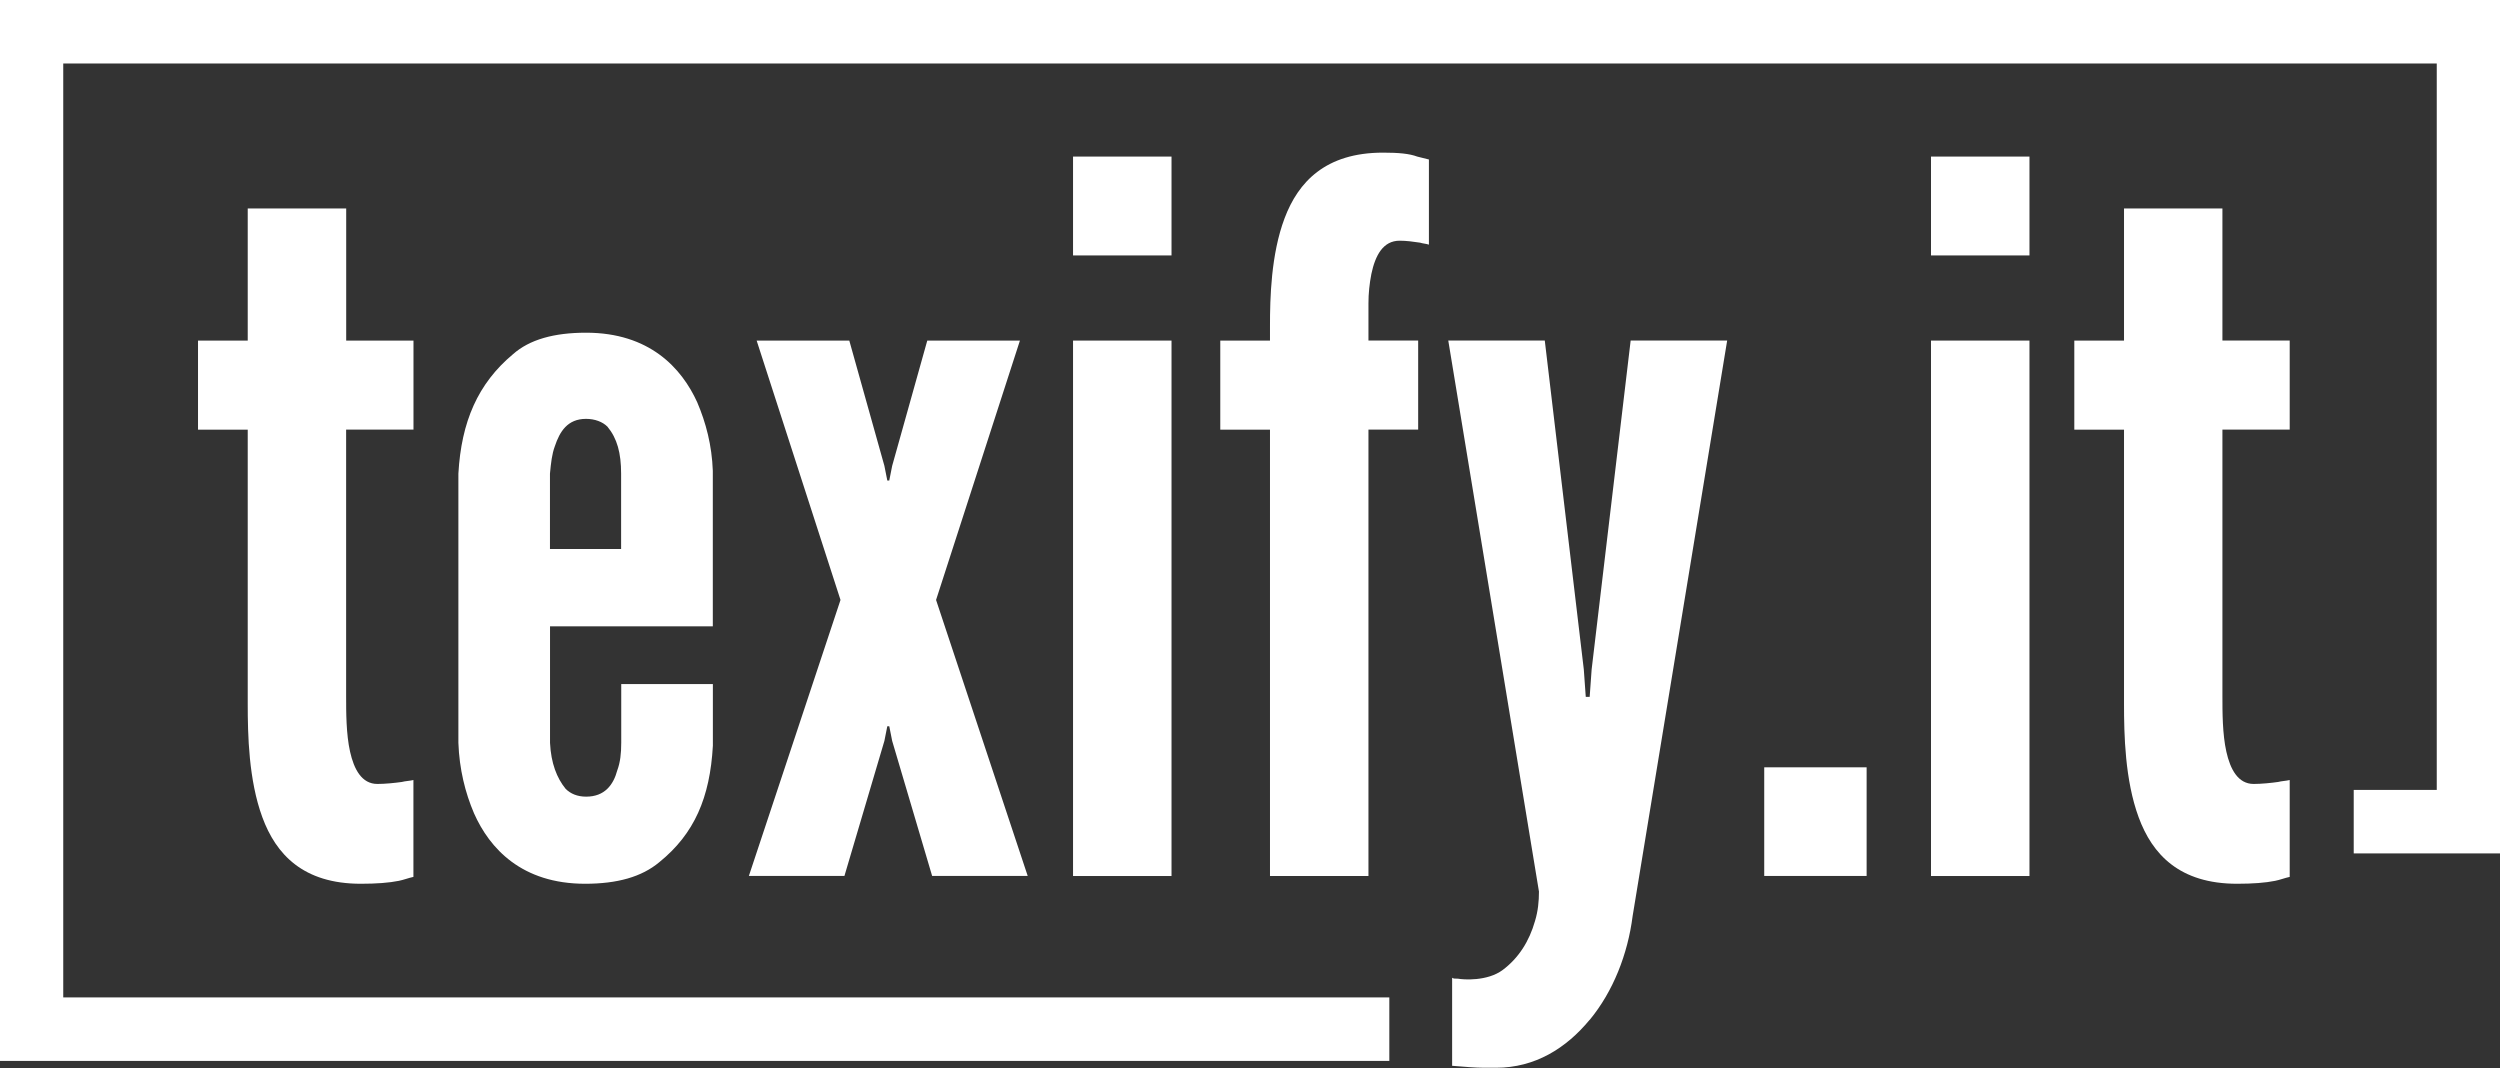
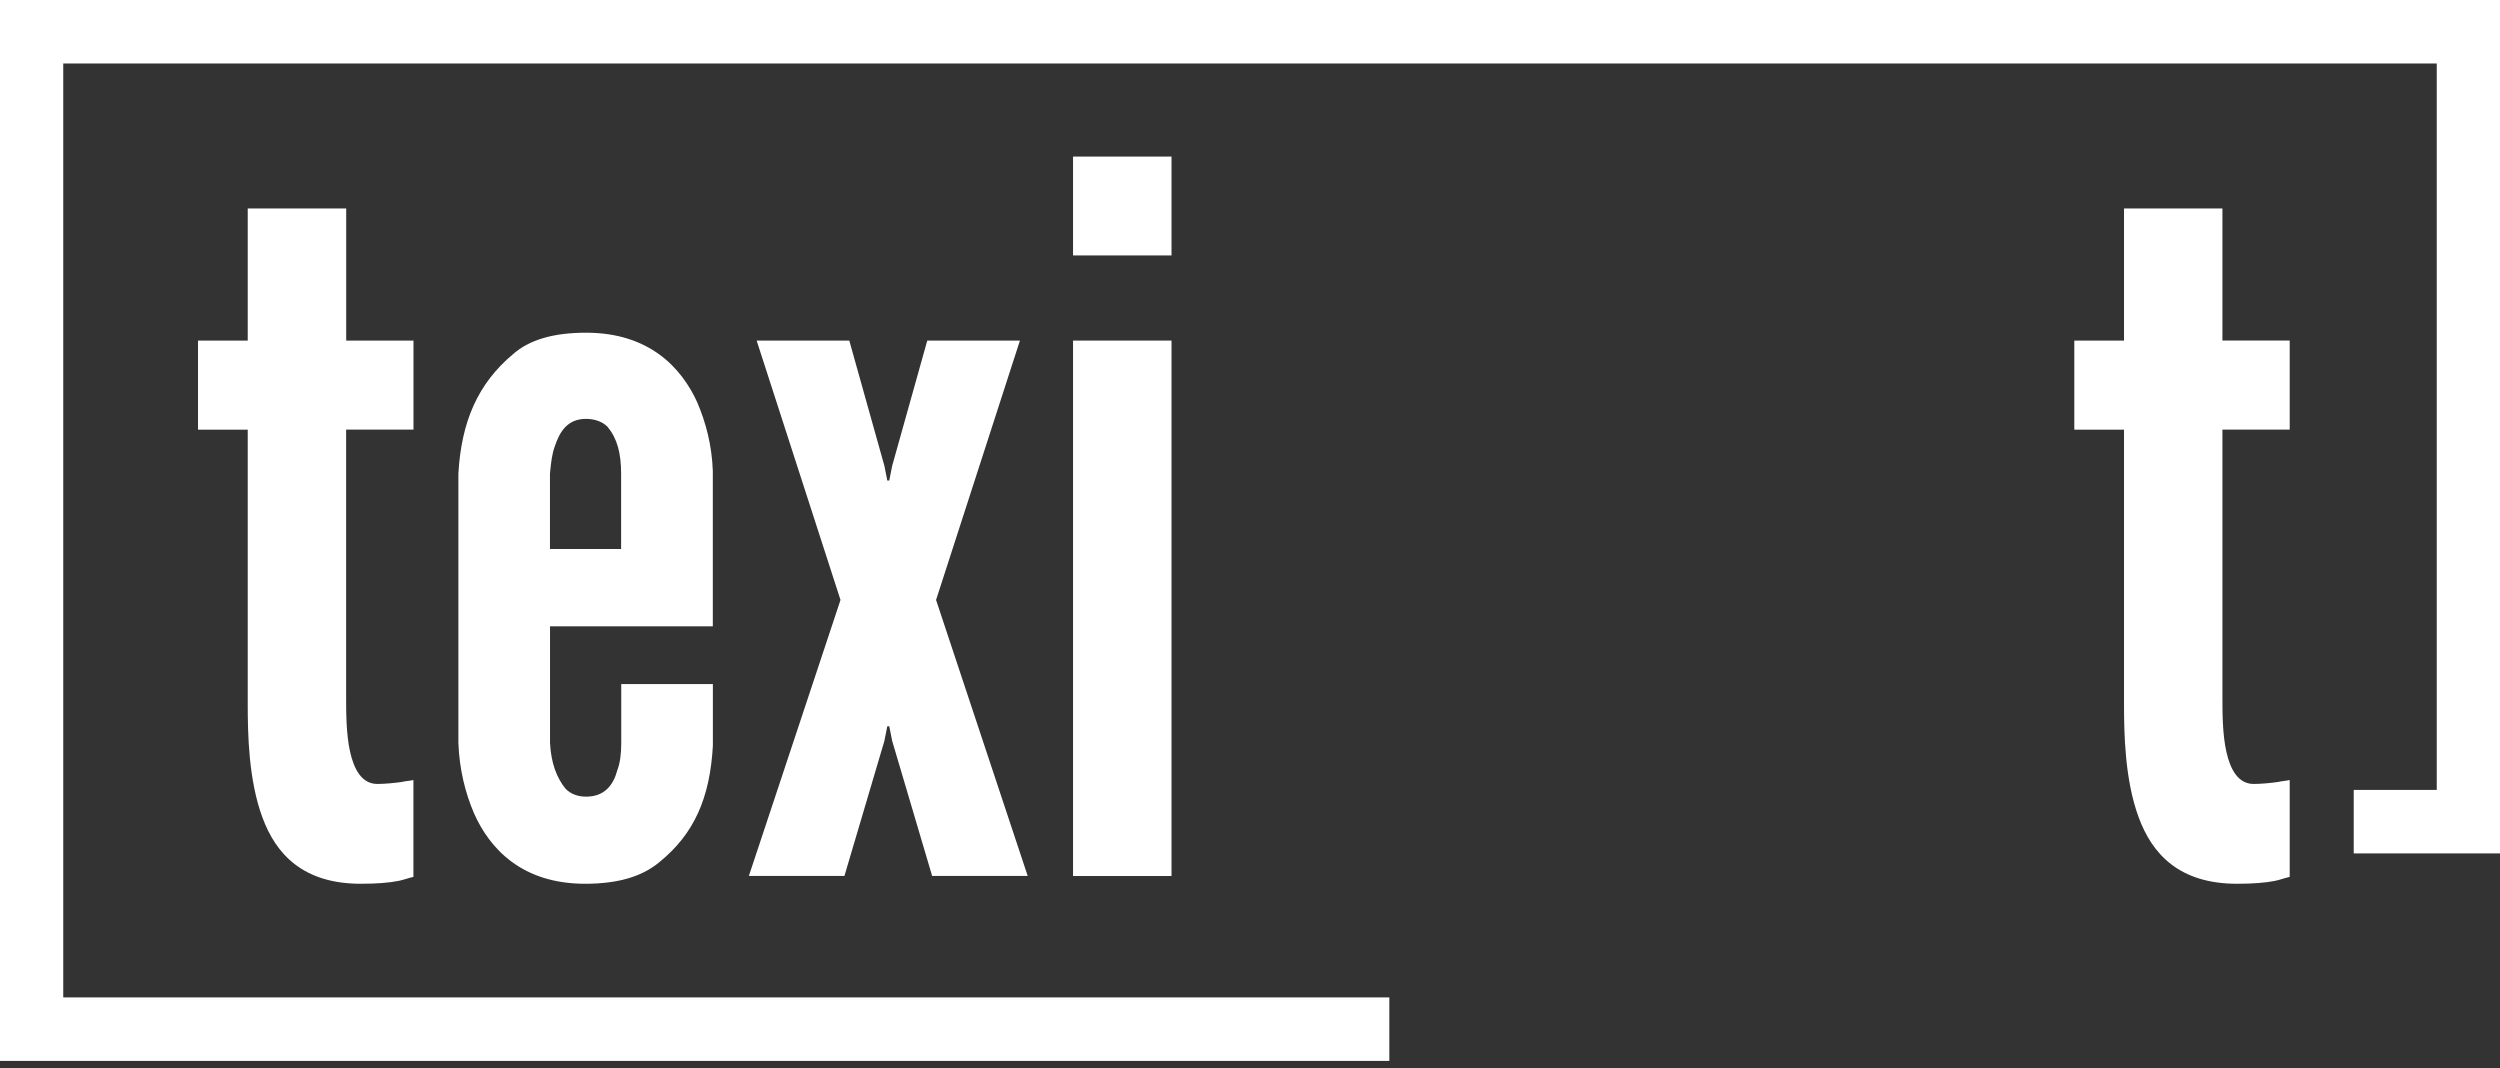
<svg xmlns="http://www.w3.org/2000/svg" width="1095" height="468" viewBox="0 0 1095 468" fill="none">
  <rect x="0" y="0" width="1095" height="468" fill="#333333" stroke="none" />
  <path d="M181.106 188.19V149.173H151.633V91.3H108.504V149.173H86.731V188.19H108.504V308.218C108.504 321.929 108.919 341.646 114.902 357.942C120.886 374.239 132.825 387.087 158.032 387.087C164.874 387.087 170.414 386.67 174.68 385.808C176.813 385.391 178.946 384.529 181.079 384.084V341.646C179.361 342.063 177.672 342.063 175.954 342.508C172.963 342.925 168.697 343.37 165.29 343.37C158.448 343.37 155.04 336.946 153.323 329.215C151.605 321.511 151.605 312.056 151.605 304.77V188.163H181.079L181.106 188.19Z" fill="white" />
  <path d="M312.212 274.345V206.183C311.797 195.031 309.221 185.187 305.37 176.176C298.528 161.159 284.456 145.724 256.7 145.724C242.601 145.724 231.936 148.728 224.679 155.152C209.305 168 202.047 184.742 200.773 207.462V325.349C201.189 336.918 203.765 347.208 207.615 356.218C214.457 371.652 228.529 387.087 256.285 387.087C270.384 387.087 281.049 384.084 288.75 377.659C304.124 365.228 310.966 349.377 312.24 326.628V299.625H272.102V325.349C272.102 330.077 271.659 333.914 270.384 337.363C268.667 343.787 264.844 348.932 256.728 348.932C252.878 348.932 249.886 347.652 247.753 345.511C243.903 340.783 241.354 334.359 240.911 325.377V274.345H312.212ZM240.883 207.462C241.327 202.735 241.742 198.897 243.016 195.476C245.149 189.052 248.557 183.462 256.673 183.462C260.523 183.462 263.93 184.742 266.063 186.883C270.329 192.028 272.047 198.452 272.047 207.462V240.473H240.883V207.462Z" fill="white" />
  <path d="M369.858 383.667L387.365 324.515L388.639 318.091H389.498L390.772 324.515L408.278 383.667H450.134L409.996 262.777L446.727 149.173H406.145L390.772 204.042L389.498 210.466H388.639L387.365 204.042L371.991 149.173H331.41L368.14 262.777L328.002 383.667H369.858Z" fill="white" />
  <path d="M513.123 68.58H469.993V111.88H513.123V68.58Z" fill="white" />
  <path d="M513.123 149.173H469.993V383.694H513.123V149.173Z" fill="white" />
-   <path d="M599.383 383.667V188.162H621.156V149.145H599.383V132.848C599.383 128.566 599.826 124.283 600.657 120C602.375 111.852 605.782 105.428 613.04 105.428C616.031 105.428 619.023 105.845 622.014 106.29C623.289 106.707 624.563 106.707 625.865 107.152V69.859L620.74 68.579C617.333 67.3 612.624 66.855 605.782 66.855C580.575 66.855 568.636 79.703 562.652 95.583C556.669 111.435 556.254 130.735 556.254 142.749V149.173H534.481V188.19H556.254V383.694H599.383V383.667Z" fill="white" />
-   <path d="M696.308 446.684C706.557 434.253 712.956 417.957 715.089 401.243L756.501 149.145H714.23L697.139 293.201L696.28 305.215H694.563L693.704 293.201L676.613 149.145H634.342L674.064 390.508C674.064 394.791 673.649 399.074 672.347 403.356C669.798 412.367 665.089 419.653 658.247 424.798C651.405 429.943 640.741 429.081 638.608 428.663C637.333 428.663 636.475 428.663 636.032 428.246V466.819C641.156 467.236 646.281 467.681 650.131 467.681H655.256C672.347 467.681 686.003 459.115 696.252 446.684H696.308Z" fill="white" />
-   <path d="M817.58 336.084H772.733V383.667H817.58V336.084Z" fill="white" />
-   <path d="M888.908 149.173H845.778V383.694H888.908V149.173Z" fill="white" />
-   <path d="M888.908 68.58H845.778V111.88H888.908V68.58Z" fill="white" />
  <path d="M973.449 91.3H930.319V149.173H908.547V188.19H930.319V308.218C930.319 321.928 930.735 341.646 936.718 357.942C942.702 374.239 954.641 387.087 979.848 387.087C986.69 387.087 992.23 386.67 996.496 385.808C998.629 385.391 1000.76 384.529 1002.89 384.084V341.646C1001.18 342.063 999.488 342.063 997.77 342.508C994.779 342.925 990.513 343.37 987.105 343.37C980.263 343.37 976.856 336.946 975.139 329.215C973.421 321.511 973.421 312.056 973.421 304.77V188.162H1002.89V149.145H973.421V91.272L973.449 91.3Z" fill="white" />
  <path d="M0 0V464.677H608.524V436.867H27.701V27.81H1067.3V345.984H1030.93V373.794H1095V0H0Z" fill="white" />
</svg>